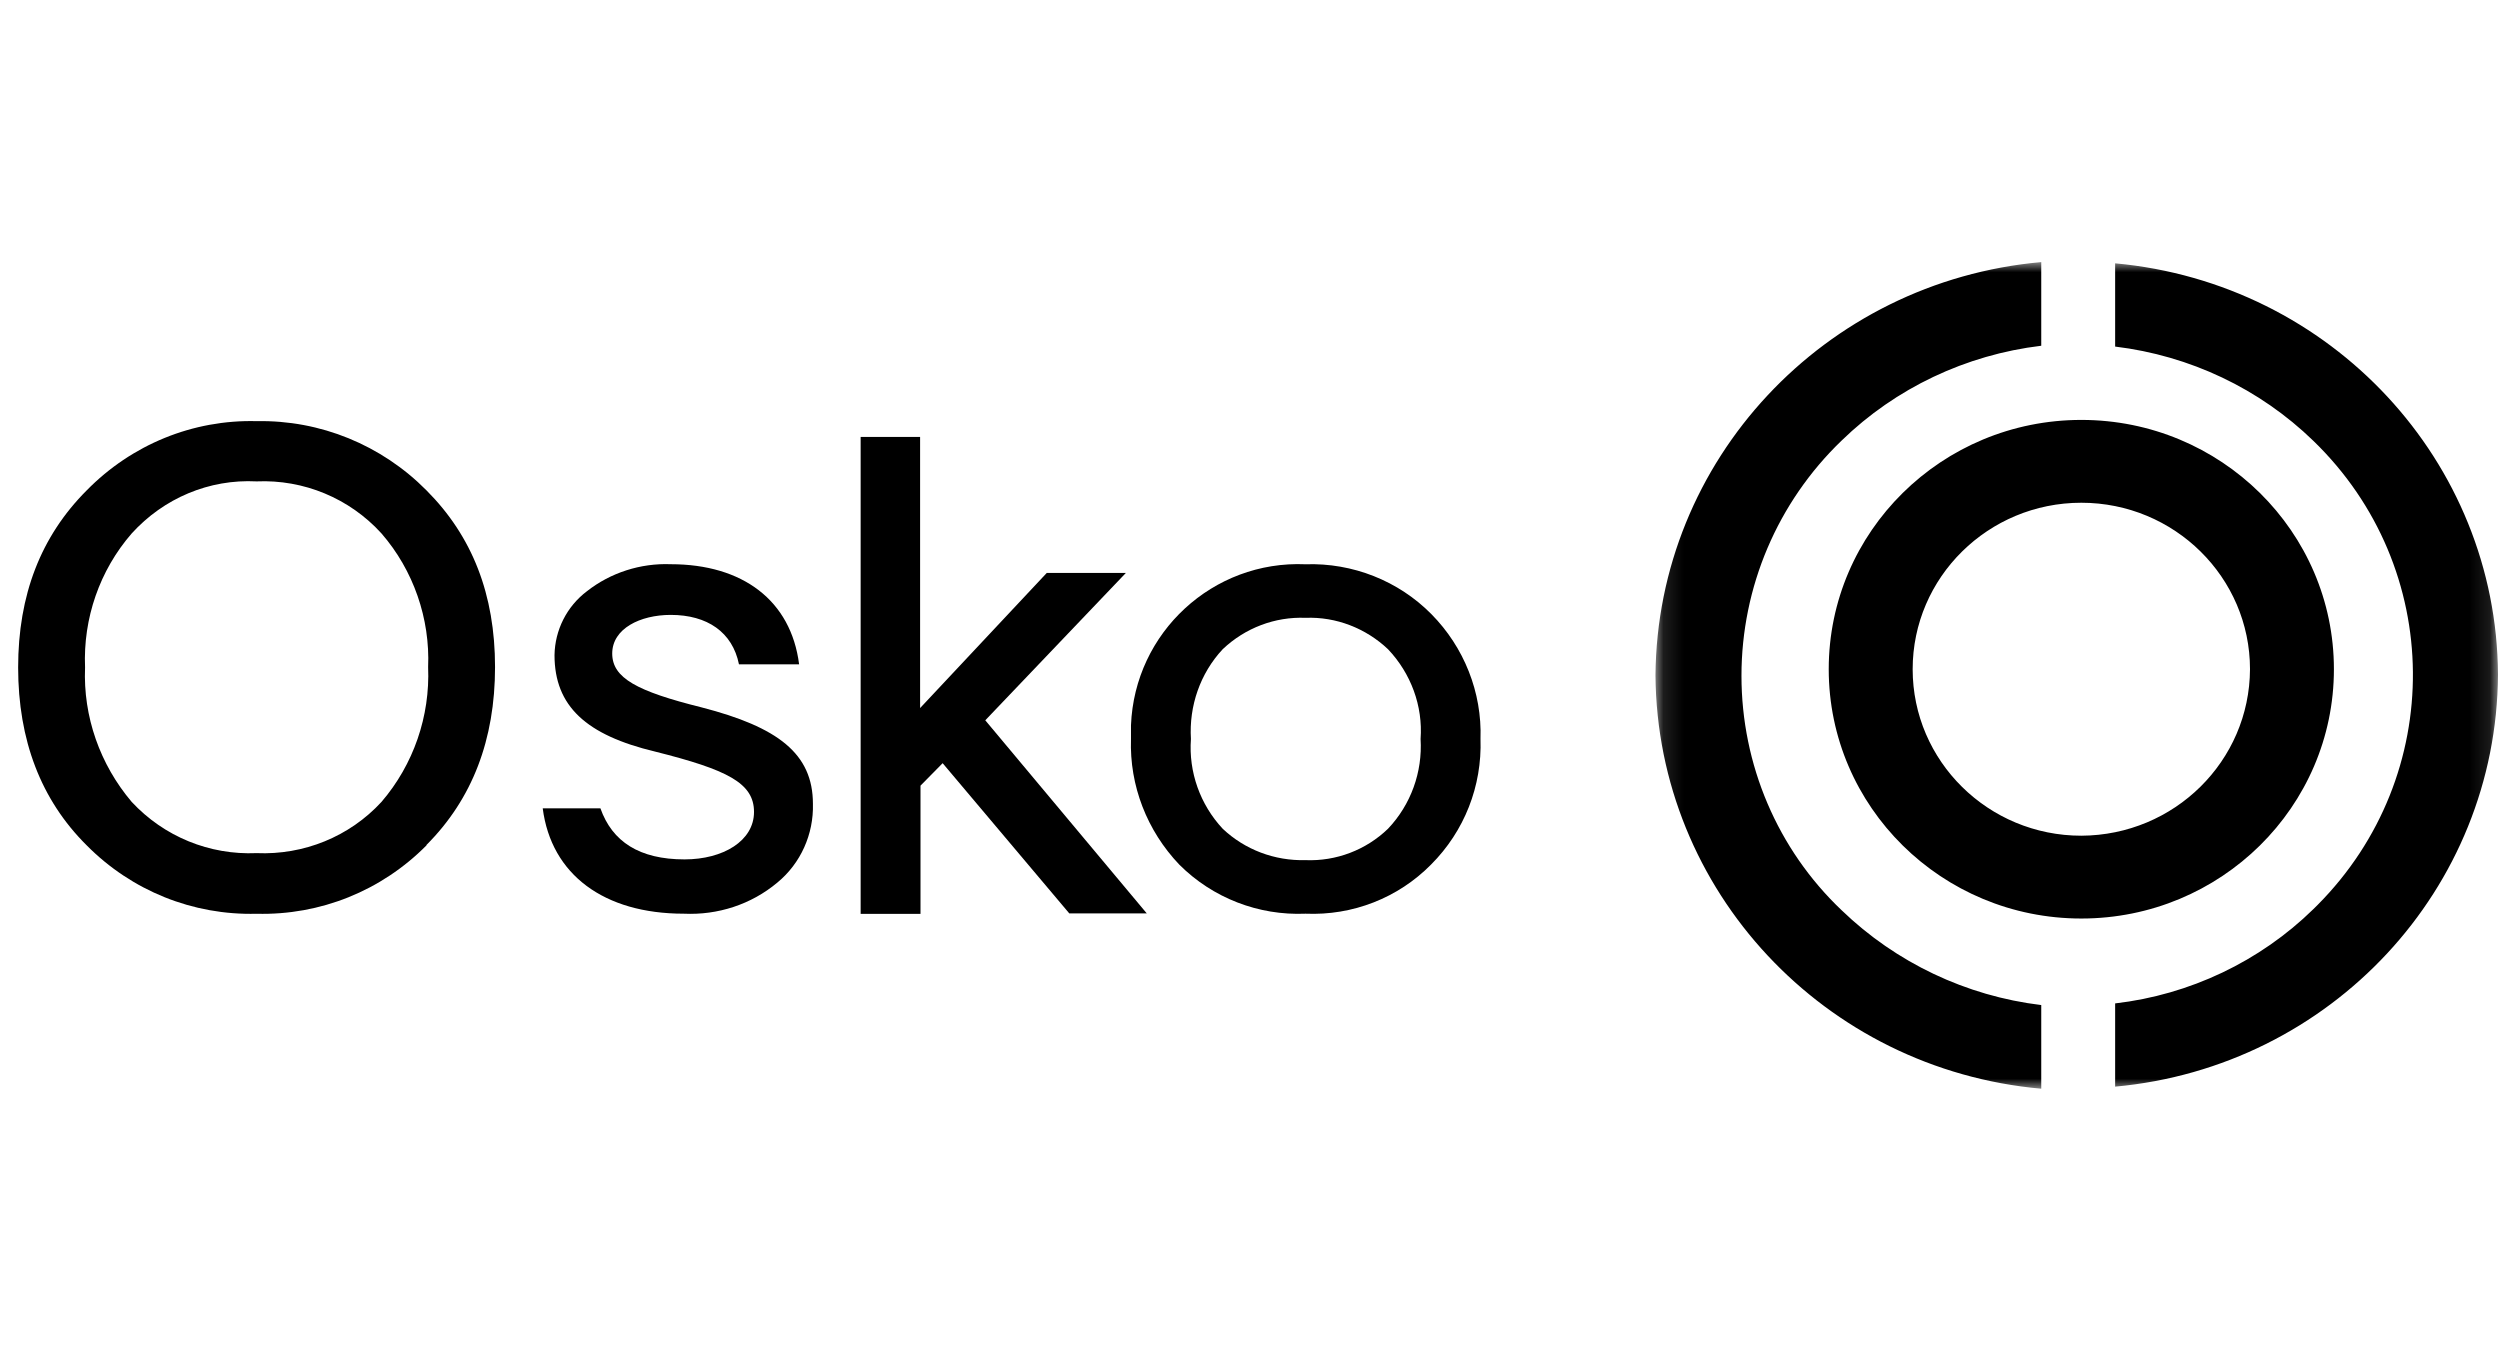
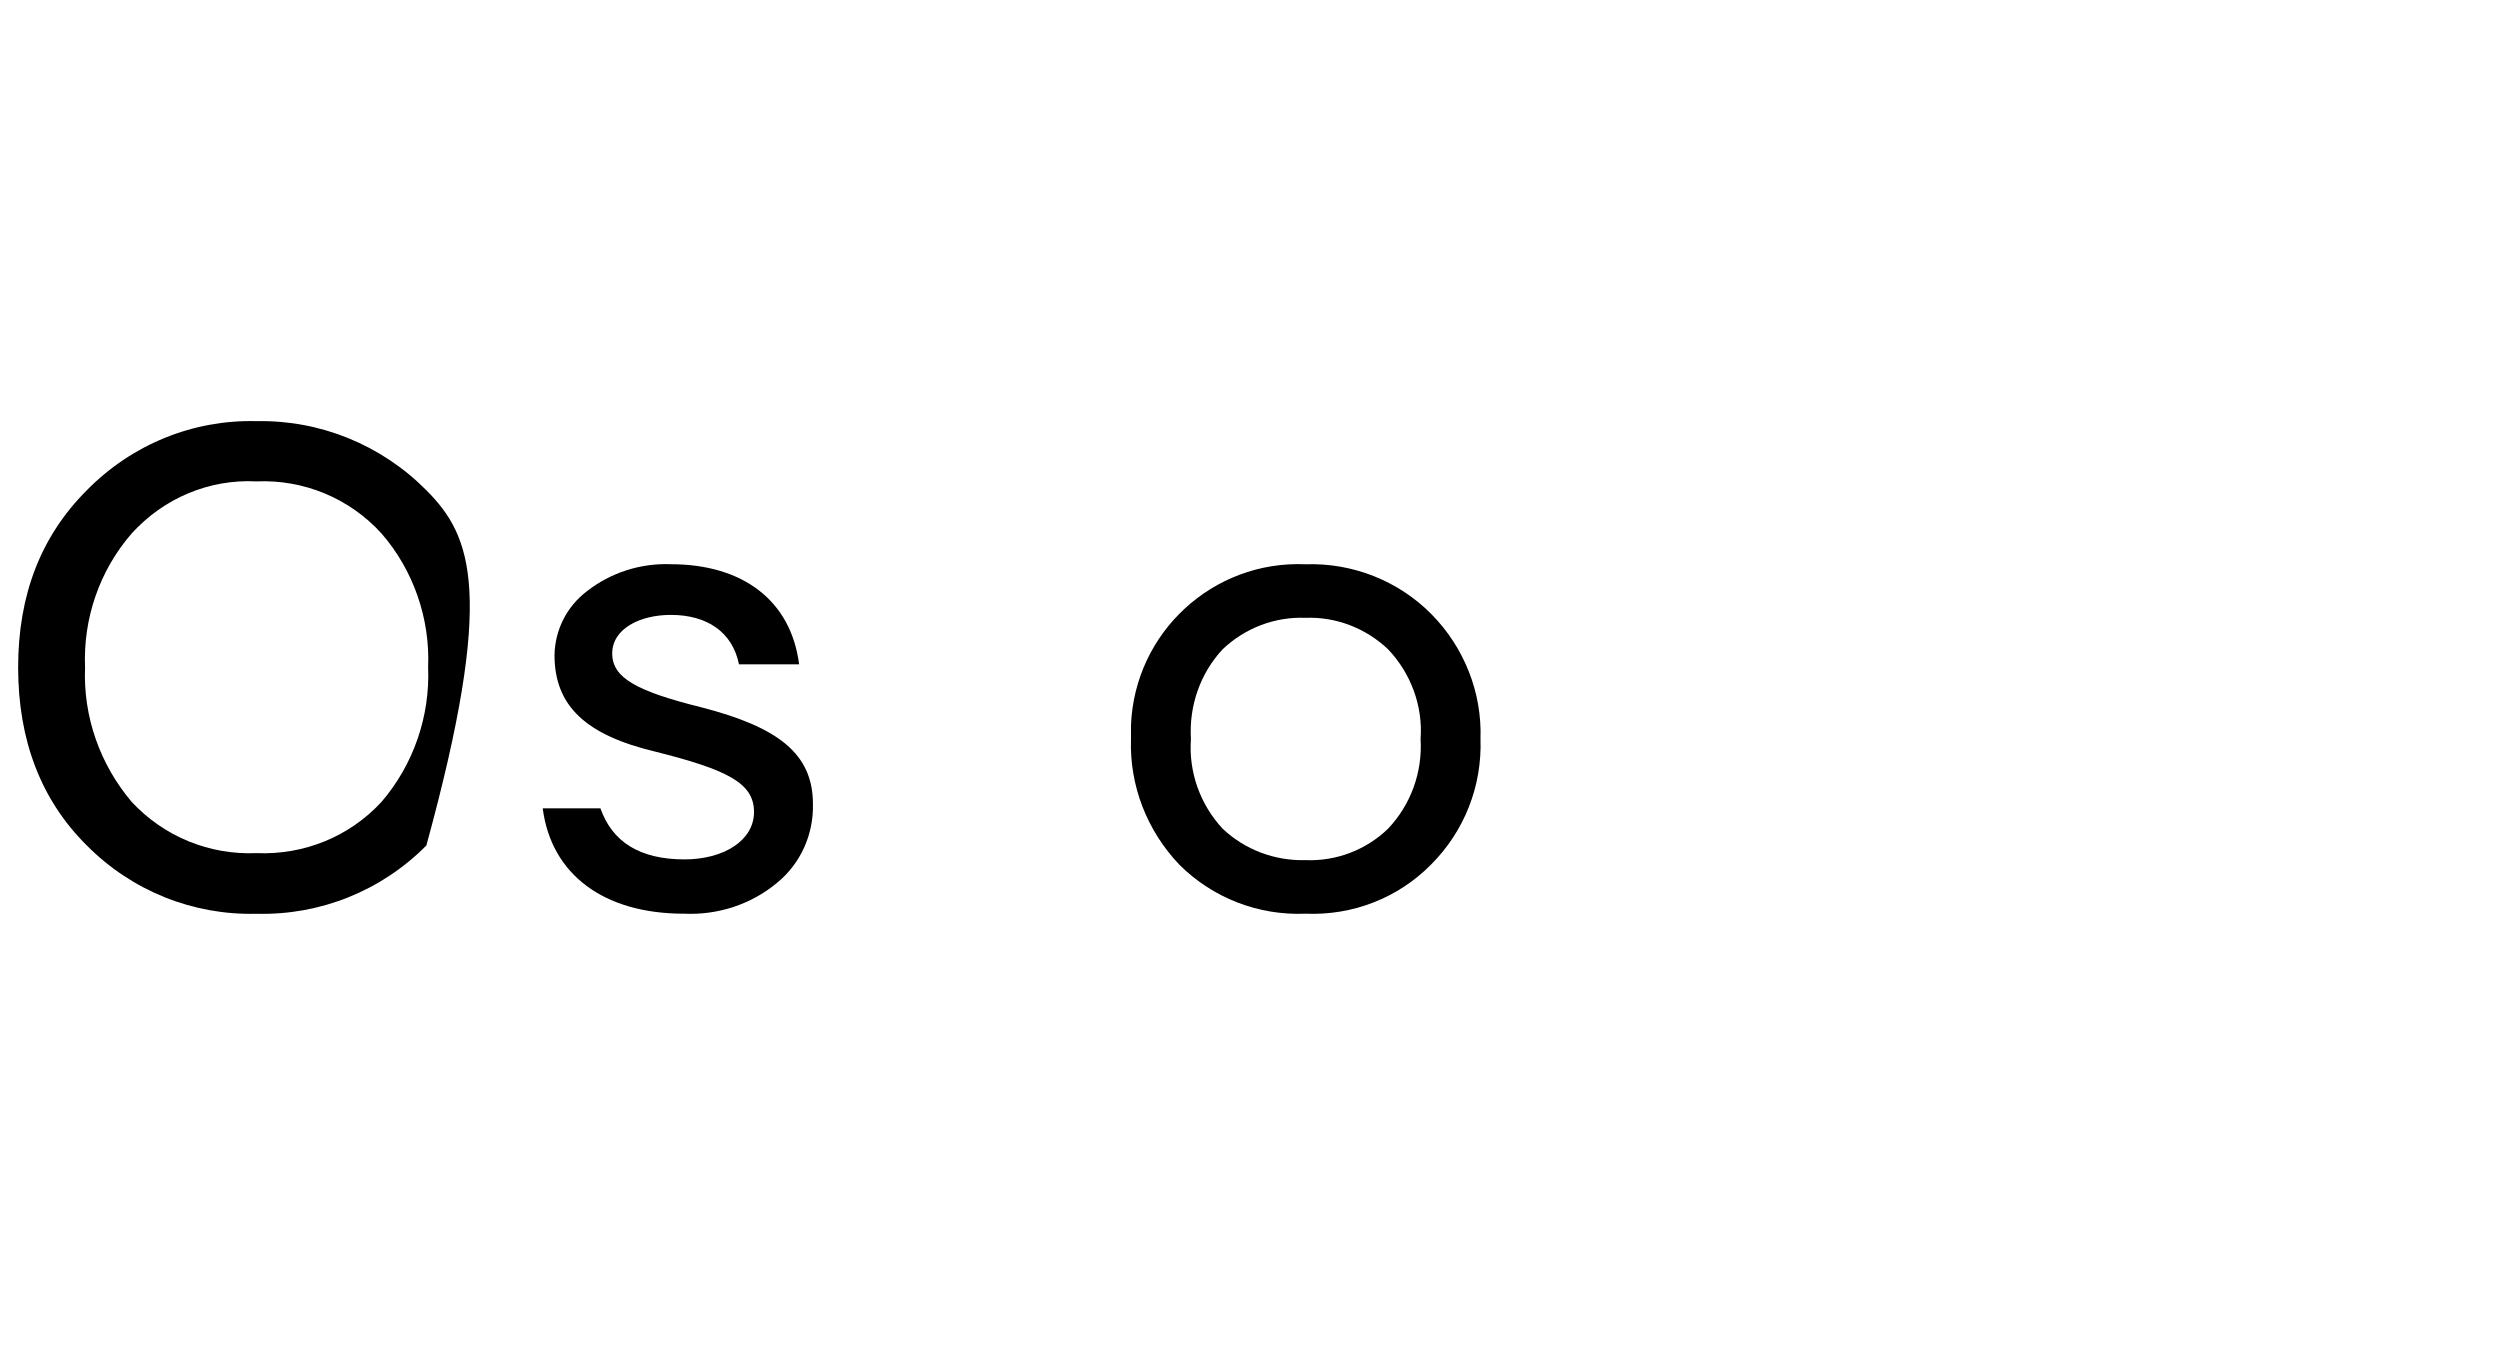
<svg xmlns="http://www.w3.org/2000/svg" width="124" height="67" viewBox="0 0 124 67" fill="none">
  <mask id="mask0_4027_1339" style="mask-type:luminance" maskUnits="userSpaceOnUse" x="82" y="13" width="42" height="41">
    <path fill-rule="evenodd" clip-rule="evenodd" d="M82.112 13H123.9V54H82.112V13Z" fill="white" />
  </mask>
  <g mask="url(#mask0_4027_1339)">
-     <path fill-rule="evenodd" clip-rule="evenodd" d="M86.377 33.52C86.377 29.126 88.158 24.916 91.347 21.85C94.019 19.254 97.498 17.599 101.246 17.149V13C90.478 13.961 82.194 22.831 82.112 33.5C82.194 44.169 90.478 53.039 101.246 54V49.851C97.518 49.401 94.039 47.746 91.347 45.15C88.158 42.125 86.377 37.915 86.377 33.52ZM104.911 13.061V17.19C108.618 17.64 112.076 19.275 114.747 21.87C121.249 28.166 121.332 38.467 114.954 44.884C114.892 44.946 114.809 45.027 114.747 45.089C112.097 47.684 108.618 49.34 104.911 49.769V53.898C115.617 52.917 123.838 44.087 123.9 33.459C123.838 22.892 115.638 14.042 104.911 13.061ZM115.762 33.193C115.762 26.367 110.15 20.828 103.234 20.828C96.317 20.828 90.705 26.367 90.705 33.193C90.705 40.02 96.317 45.559 103.234 45.559C110.15 45.559 115.762 40.02 115.762 33.193ZM103.234 41.451C98.616 41.451 94.868 37.751 94.868 33.193C94.868 28.636 98.616 24.936 103.234 24.936C107.851 24.936 111.6 28.636 111.6 33.193C111.579 37.751 107.851 41.43 103.234 41.451Z" fill="black" />
-   </g>
+     </g>
  <path fill-rule="evenodd" clip-rule="evenodd" d="M68.845 41.106C67.748 42.164 66.272 42.723 64.755 42.663C63.219 42.703 61.743 42.144 60.646 41.106C59.529 39.908 58.95 38.291 59.07 36.654C58.97 35.017 59.529 33.399 60.646 32.201C61.763 31.143 63.239 30.584 64.755 30.644C66.272 30.584 67.748 31.163 68.845 32.201C69.982 33.399 70.581 35.017 70.461 36.654C70.561 38.291 69.982 39.908 68.845 41.106ZM73.433 36.654C73.513 34.338 72.616 32.101 71 30.464C69.364 28.807 67.09 27.909 64.755 27.988C60.167 27.789 56.277 31.363 56.097 35.975V36.654C56.018 38.97 56.895 41.206 58.491 42.883C60.147 44.54 62.421 45.419 64.755 45.319C67.09 45.419 69.344 44.54 70.98 42.883C72.635 41.226 73.513 38.99 73.433 36.654Z" fill="black" />
-   <path fill-rule="evenodd" clip-rule="evenodd" d="M48.87 35.727L55.844 28.417H51.92L45.637 35.12V21.673H42.688V45.327H45.657V38.968L46.755 37.854L53.038 45.306H56.881L48.87 35.727Z" fill="black" />
  <path fill-rule="evenodd" clip-rule="evenodd" d="M30.366 32.414C30.366 31.177 31.756 30.499 33.268 30.499C35.081 30.499 36.331 31.356 36.653 32.952H39.636C39.233 29.781 36.835 27.985 33.268 27.985C31.776 27.926 30.285 28.404 29.116 29.322C28.108 30.08 27.524 31.257 27.504 32.493C27.504 35.026 29.076 36.463 32.502 37.281C36.069 38.178 37.399 38.836 37.399 40.272C37.399 41.709 35.867 42.626 33.953 42.626C31.716 42.626 30.366 41.748 29.781 40.093H26.919C27.343 43.384 29.962 45.319 33.913 45.319C35.605 45.399 37.258 44.86 38.548 43.783C39.717 42.826 40.362 41.37 40.321 39.873C40.321 37.38 38.588 36.064 34.799 35.086C31.595 34.288 30.366 33.63 30.366 32.414Z" fill="black" />
-   <path fill-rule="evenodd" clip-rule="evenodd" d="M18.922 39.774C17.333 41.502 15.06 42.416 12.727 42.315C10.394 42.416 8.141 41.502 6.532 39.774C4.963 37.924 4.118 35.545 4.219 33.106C4.118 30.666 4.943 28.288 6.532 26.459C8.121 24.71 10.374 23.755 12.727 23.877C15.06 23.775 17.333 24.71 18.922 26.459C20.511 28.288 21.336 30.687 21.235 33.086C21.336 35.525 20.511 37.924 18.922 39.774ZM21.155 24.324C18.922 22.068 15.885 20.828 12.727 20.889C9.569 20.807 6.532 22.047 4.299 24.324C2.026 26.601 0.9 29.508 0.9 33.106C0.9 36.704 2.026 39.672 4.299 41.928C6.532 44.185 9.569 45.405 12.727 45.323C15.885 45.405 18.922 44.185 21.155 41.928V41.908C23.427 39.631 24.554 36.684 24.554 33.086C24.554 29.487 23.427 26.601 21.155 24.324Z" fill="black" />
+   <path fill-rule="evenodd" clip-rule="evenodd" d="M18.922 39.774C17.333 41.502 15.06 42.416 12.727 42.315C10.394 42.416 8.141 41.502 6.532 39.774C4.963 37.924 4.118 35.545 4.219 33.106C4.118 30.666 4.943 28.288 6.532 26.459C8.121 24.71 10.374 23.755 12.727 23.877C15.06 23.775 17.333 24.71 18.922 26.459C20.511 28.288 21.336 30.687 21.235 33.086C21.336 35.525 20.511 37.924 18.922 39.774ZM21.155 24.324C18.922 22.068 15.885 20.828 12.727 20.889C9.569 20.807 6.532 22.047 4.299 24.324C2.026 26.601 0.9 29.508 0.9 33.106C0.9 36.704 2.026 39.672 4.299 41.928C6.532 44.185 9.569 45.405 12.727 45.323C15.885 45.405 18.922 44.185 21.155 41.928V41.908C24.554 29.487 23.427 26.601 21.155 24.324Z" fill="black" />
</svg>